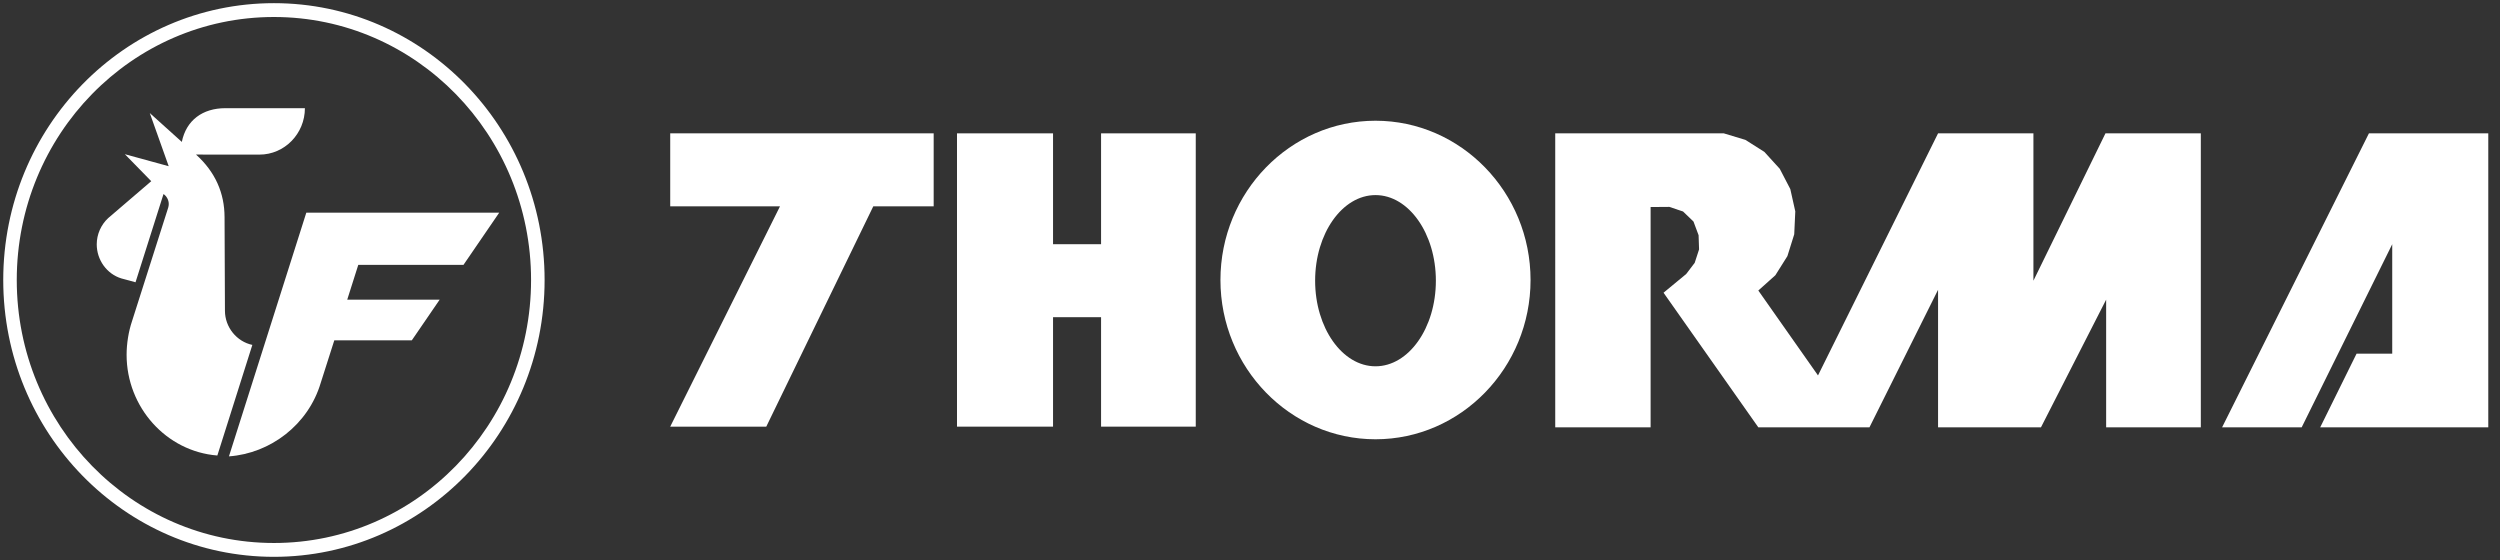
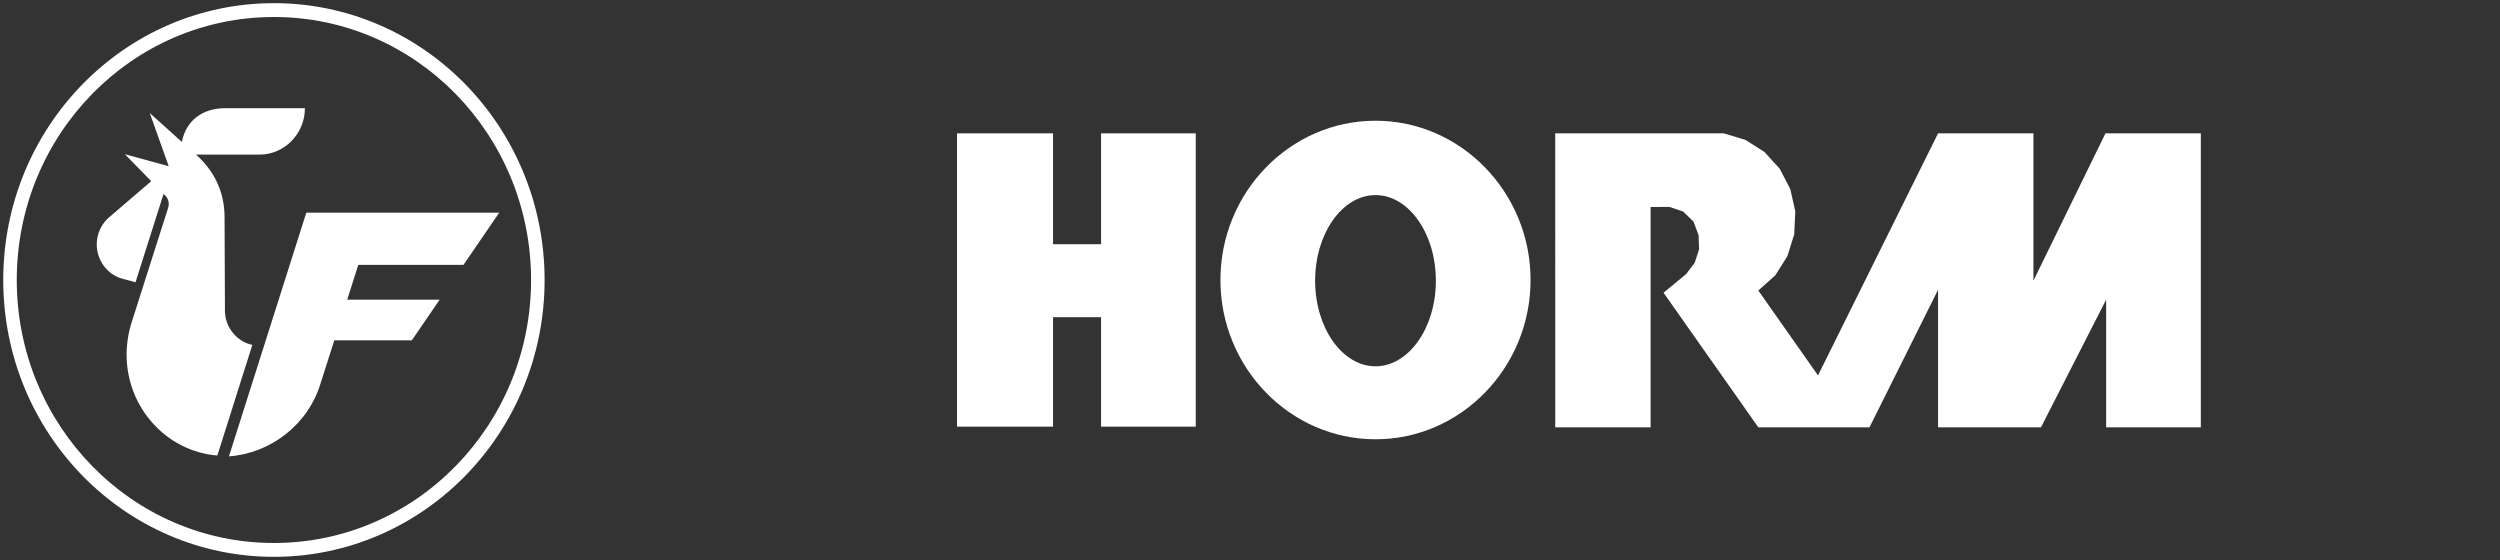
<svg xmlns="http://www.w3.org/2000/svg" xmlns:ns1="http://sodipodi.sourceforge.net/DTD/sodipodi-0.dtd" xmlns:ns2="http://www.inkscape.org/namespaces/inkscape" xmlns:xlink="http://www.w3.org/1999/xlink" version="1.1" id="Layer_1" x="0px" y="0px" width="250px" height="56px" viewBox="0 0 250 56" enable-background="new 0 0 250 56" xml:space="preserve" ns1:docname="thorma-logo.svg" ns2:version="1.3.2 (091e20e, 2023-11-25)">
  <rect x="0" y="0" width="250" height="56" fill="#333333" stroke="none" />
  <defs id="defs10" />
  <ns1:namedview id="namedview10" pagecolor="#ffffff" bordercolor="#000000" borderopacity="0.25" ns2:showpageshadow="2" ns2:pageopacity="0.0" ns2:pagecheckerboard="0" ns2:deskcolor="#d1d1d1" ns2:zoom="0.944" ns2:cx="124.47034" ns2:cy="27.542373" ns2:window-width="1512" ns2:window-height="847" ns2:window-x="0" ns2:window-y="38" ns2:window-maximized="1" ns2:current-layer="Layer_1" />
  <g id="g2" style="fill:#ffffff;fill-opacity:1">
    <defs id="defs1">
      <path id="SVGID_1_" d="M9.208,46.596c-4.653-4.759-7.532-11.334-7.532-18.595c0-7.262,2.878-13.839,7.532-18.598    c4.653-4.758,11.083-7.703,18.184-7.703s13.529,2.944,18.183,7.703c4.653,4.759,7.532,11.334,7.532,18.598    c0,7.261-2.879,13.836-7.532,18.595c-4.654,4.761-11.082,7.703-18.183,7.703S13.861,51.356,9.208,46.596 M8.251,8.425    c-4.898,5.01-7.927,11.93-7.927,19.576c0,7.645,3.029,14.564,7.927,19.574c4.899,5.009,11.666,8.108,19.141,8.108    c7.474,0,14.241-3.1,19.14-8.108c4.898-5.01,7.928-11.93,7.928-19.574c0-7.646-3.03-14.566-7.928-19.576    c-4.898-5.011-11.666-8.109-19.14-8.109C19.917,0.316,13.15,3.415,8.251,8.425" />
    </defs>
    <clipPath id="SVGID_2_">
      <use xlink:href="#SVGID_1_" overflow="visible" id="use1" />
    </clipPath>
    <linearGradient id="SVGID_3_" gradientUnits="userSpaceOnUse" x1="-179.272" y1="446.511" x2="-178.383" y2="446.511" gradientTransform="matrix(-0.299 57.191 57.191 0.299 -25562.637 10124.164)">
      <stop offset="0" style="stop-color:#FE1D0A" id="stop1" />
      <stop offset="1" style="stop-color:#A10A00" id="stop2" />
    </linearGradient>
    <polygon clip-path="url(#SVGID_2_)" fill="url(#SVGID_3_)" points="54.749,0.317 54.458,55.967 0.034,55.682 0.325,0.032  " id="polygon2" style="fill:#ffffff;fill-opacity:1" />
  </g>
  <g id="g4" style="fill:#ffffff;fill-opacity:1">
    <defs id="defs2">
      <path id="SVGID_4_" d="M25.23,34.49c-0.001,0,0.002,0,0.004,0.001V34.49C25.232,34.49,25.231,34.49,25.23,34.49 M22.545,10.818    c-0.003,0-0.005,0-0.007,0c-2.276,0-3.92,1.211-4.356,3.373l-3.204-2.886l1.892,5.316l-4.385-1.202l2.64,2.7l-4.305,3.69    c-0.721,0.667-1.146,1.625-1.146,2.626c0,1.556,1.005,2.961,2.459,3.406l1.42,0.386l2.798-8.824    c0.322,0.221,0.525,0.602,0.525,1.001c0,0.117-0.019,0.239-0.052,0.348L13.2,32.125c-0.347,1.027-0.54,2.252-0.54,3.355    c0,5.246,3.973,9.665,9.06,10.069c0.006,0,0.007,0,0.014,0.002l3.5-11.061c-1.563-0.328-2.74-1.769-2.74-3.415l-0.039-9.366    c-0.006-2.389-0.916-4.507-2.854-6.253l6.349,0.004c2.5,0,4.54-2.086,4.54-4.643H22.545z" />
    </defs>
    <clipPath id="SVGID_5_">
      <use xlink:href="#SVGID_4_" overflow="visible" id="use2" />
    </clipPath>
    <linearGradient id="SVGID_6_" gradientUnits="userSpaceOnUse" x1="-179.355" y1="449.168" x2="-178.464" y2="449.168" gradientTransform="matrix(-0.295 56.442 56.442 0.295 -25384.465 9995.615)">
      <stop offset="0" style="stop-color:#FE1D0A" id="stop3" />
      <stop offset="1" style="stop-color:#A10A00" id="stop4" />
    </linearGradient>
    <polygon clip-path="url(#SVGID_5_)" fill="url(#SVGID_6_)" points="30.671,10.819 30.489,45.661 9.492,45.55 9.674,10.71  " id="polygon4" style="fill:#ffffff;fill-opacity:1" />
  </g>
  <g id="g6" style="fill:#ffffff;fill-opacity:1">
    <defs id="defs4">
      <path id="SVGID_7_" d="M30.632,21.264l-7.738,24.373c4.133-0.297,7.936-3.158,9.18-7.355l1.357-4.252h7.752l2.781-4.06h-9.242    l1.106-3.482h10.52l3.576-5.224H30.632z" />
    </defs>
    <clipPath id="SVGID_8_">
      <use xlink:href="#SVGID_7_" overflow="visible" id="use4" />
    </clipPath>
    <linearGradient id="SVGID_9_" gradientUnits="userSpaceOnUse" x1="-179.359" y1="447.392" x2="-178.47" y2="447.392" gradientTransform="matrix(-0.296 56.541 56.541 0.296 -25312.58 10014.148)">
      <stop offset="0" style="stop-color:#FE1D0A" id="stop5" />
      <stop offset="1" style="stop-color:#A10A00" id="stop6" />
    </linearGradient>
    <polygon clip-path="url(#SVGID_8_)" fill="url(#SVGID_9_)" points="50.051,21.265 49.923,45.777 22.766,45.637 22.895,21.123  " id="polygon6" style="fill:#ffffff;fill-opacity:1" />
  </g>
  <polygon points="110.107,24.421 105.304,24.421 105.304,13.335 95.7,13.335 95.7,42.664 105.304,42.664 105.304,31.719   110.107,31.719 110.107,42.664 119.575,42.664 119.575,13.335 110.107,13.335 " id="polygon7" style="fill:#ffffff;fill-opacity:1" />
-   <polygon points="67.022,20.634 77.999,20.634 67.022,42.664 76.627,42.664 87.329,20.632 93.367,20.632 93.367,13.335   67.022,13.335 " id="polygon8" style="fill:#ffffff;fill-opacity:1" />
  <polygon points="203.342,28.07 203.342,13.335 193.806,13.335 181.8,37.542 175.832,29.052 177.535,27.526 178.74,25.612   179.423,23.429 179.529,21.139 179.03,18.906 177.976,16.88 176.433,15.186 174.538,13.987 172.38,13.335 155.523,13.335   155.524,42.733 165.061,42.733 165.061,20.703 166.93,20.689 168.304,21.149 169.349,22.155 169.859,23.522 169.907,24.94   169.47,26.283 168.62,27.4 166.354,29.271 175.832,42.733 186.946,42.733 193.806,28.98 193.806,42.733 204.097,42.733   210.615,29.964 210.615,42.733 220.082,42.733 220.082,13.335 210.546,13.335 " id="polygon9" style="fill:#ffffff;fill-opacity:1" />
  <g id="g9" style="fill:#ffffff;fill-opacity:1">
    <defs id="defs9">
      <rect id="SVGID_10_" width="262.284" height="56" />
    </defs>
    <clipPath id="SVGID_11_">
      <use xlink:href="#SVGID_10_" overflow="visible" id="use9" />
    </clipPath>
    <path clip-path="url(#SVGID_11_)" d="M137.55,36.63c-3.325,0-6.037-3.846-6.037-8.56c0-4.715,2.712-8.561,6.037-8.561   s6.037,3.846,6.037,8.561C143.587,32.784,140.875,36.63,137.55,36.63 M137.55,12.073c-8.541,0-15.506,7.154-15.506,15.926   c0,8.773,6.965,15.928,15.506,15.928c8.54,0,15.505-7.154,15.505-15.928C153.055,19.227,146.09,12.073,137.55,12.073" id="path9" style="fill:#ffffff;fill-opacity:1" />
  </g>
-   <polygon points="236.892,13.335 222.209,42.733 230.168,42.733 239.223,24.421 239.223,35.367 235.656,35.367 232.02,42.733   248.828,42.733 248.828,13.335 " id="polygon10" style="fill:#ffffff;fill-opacity:1" />
</svg>